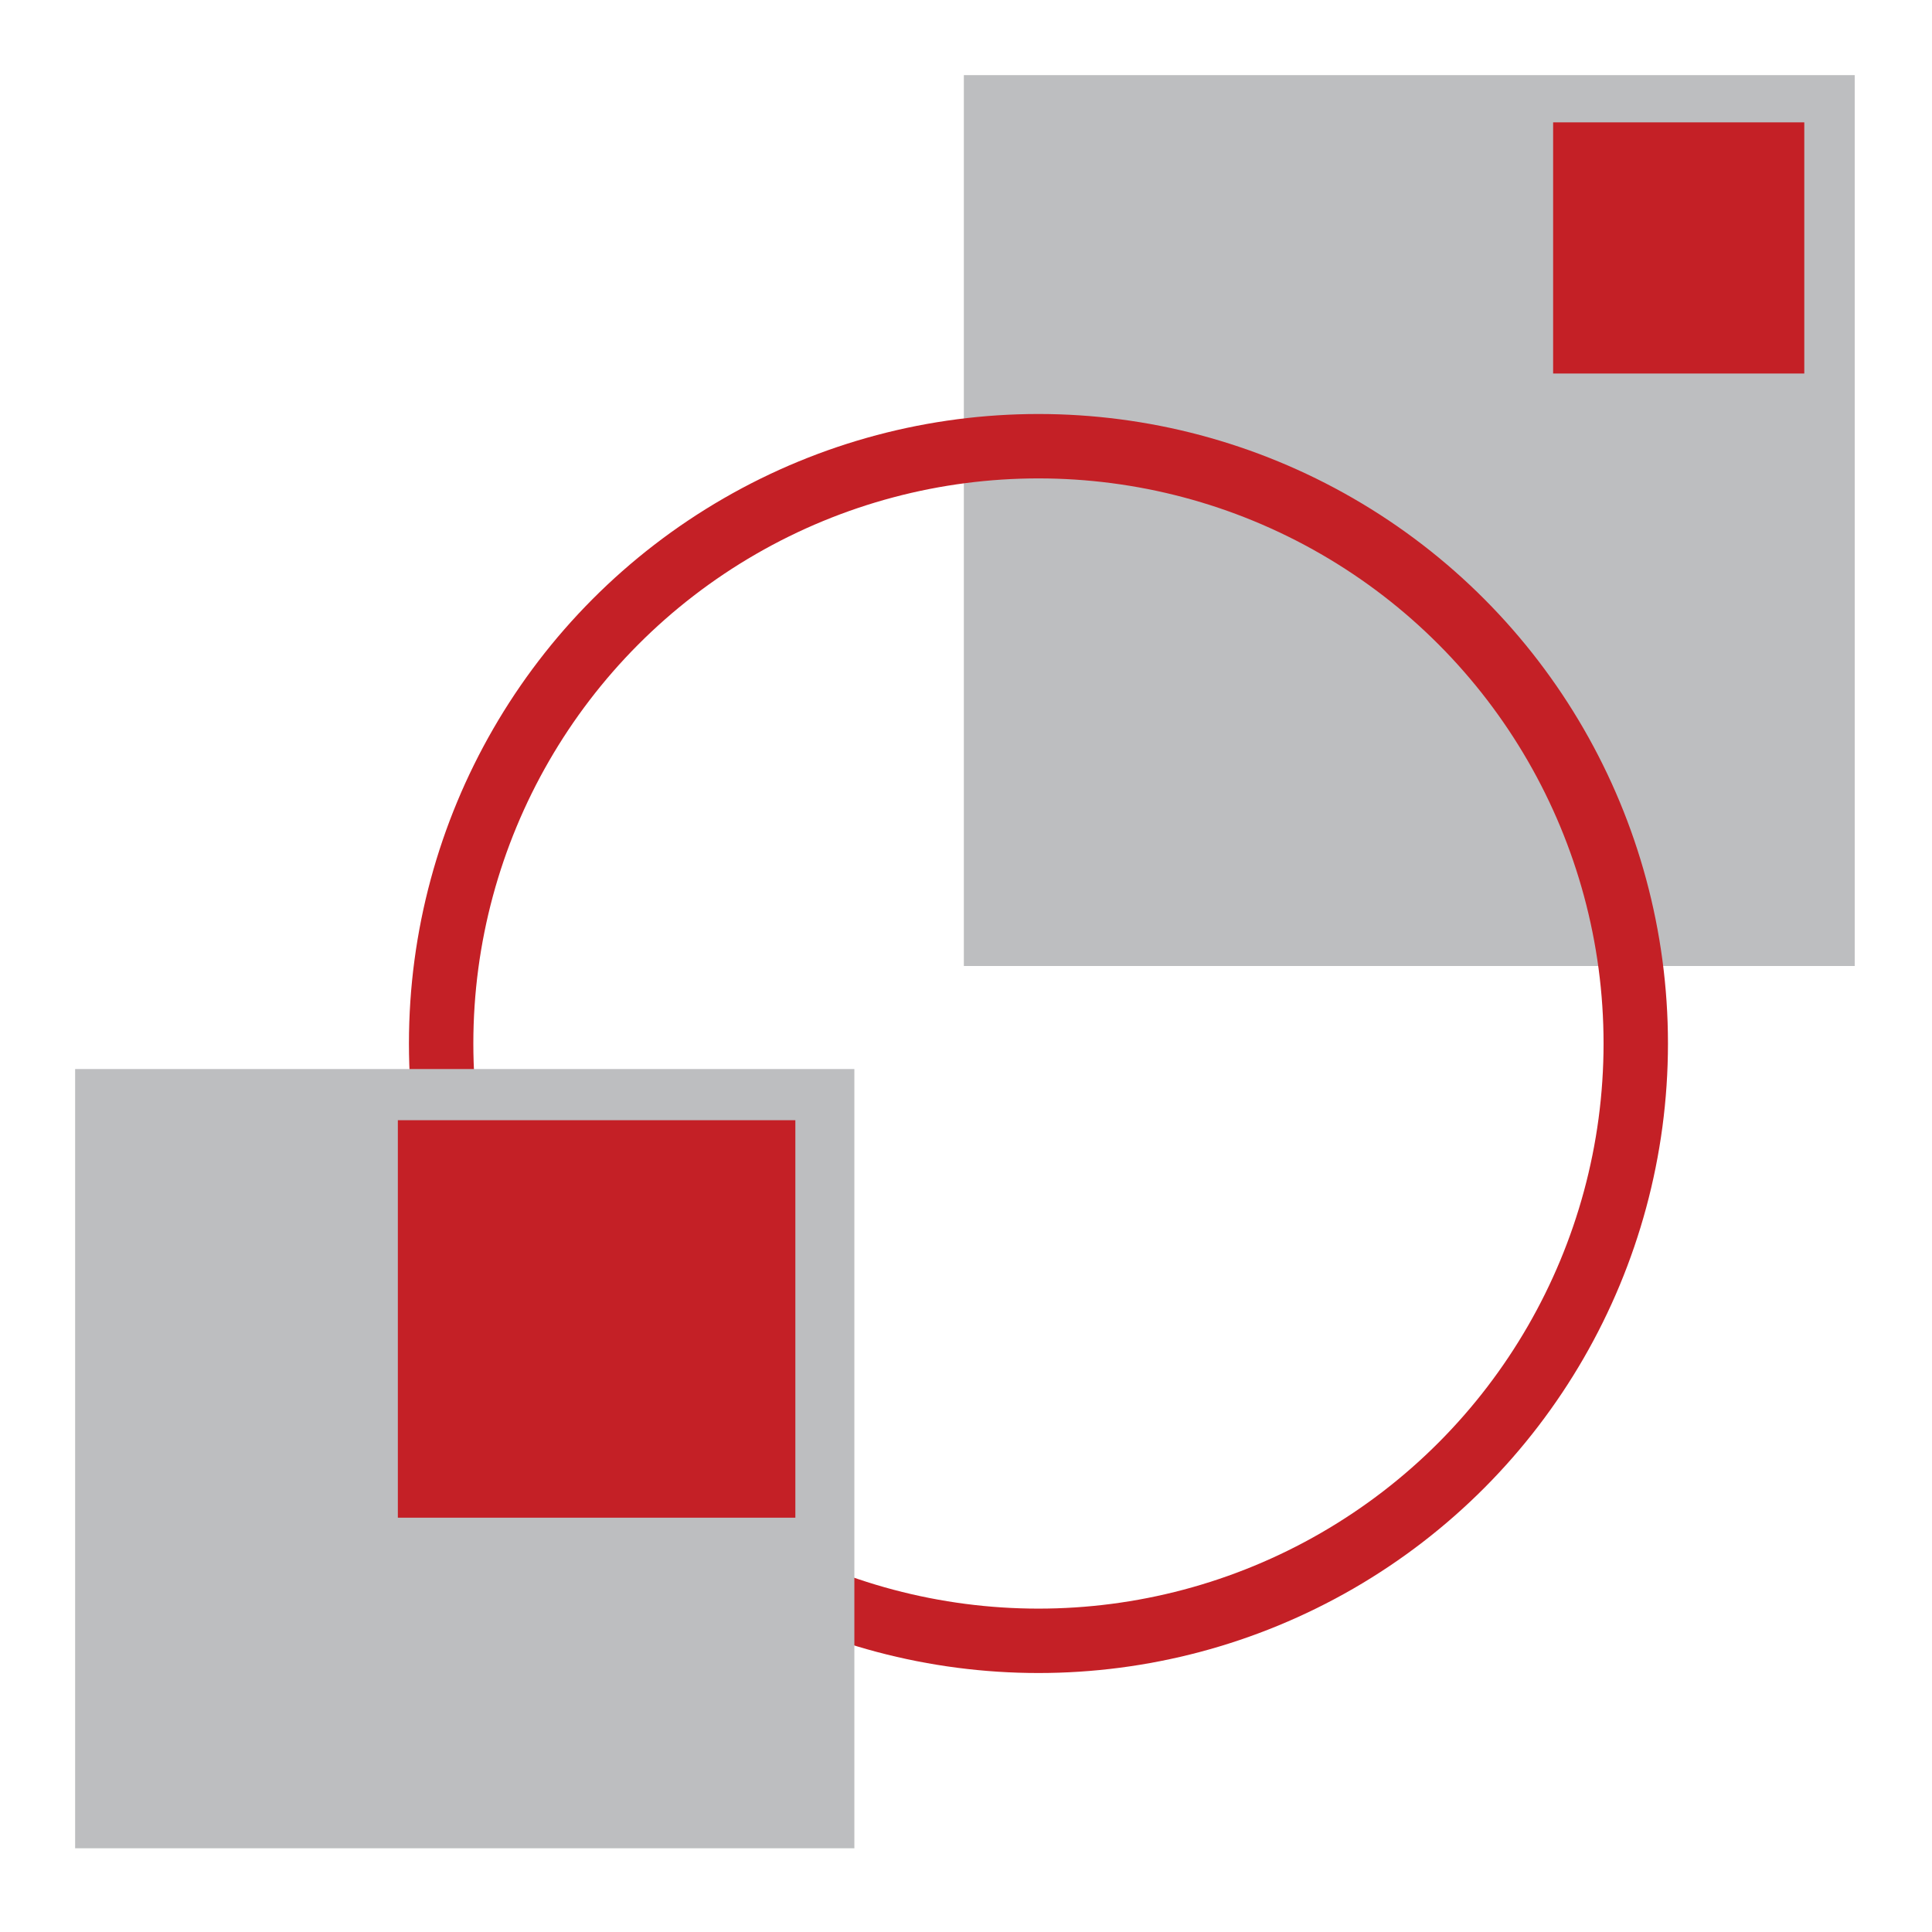
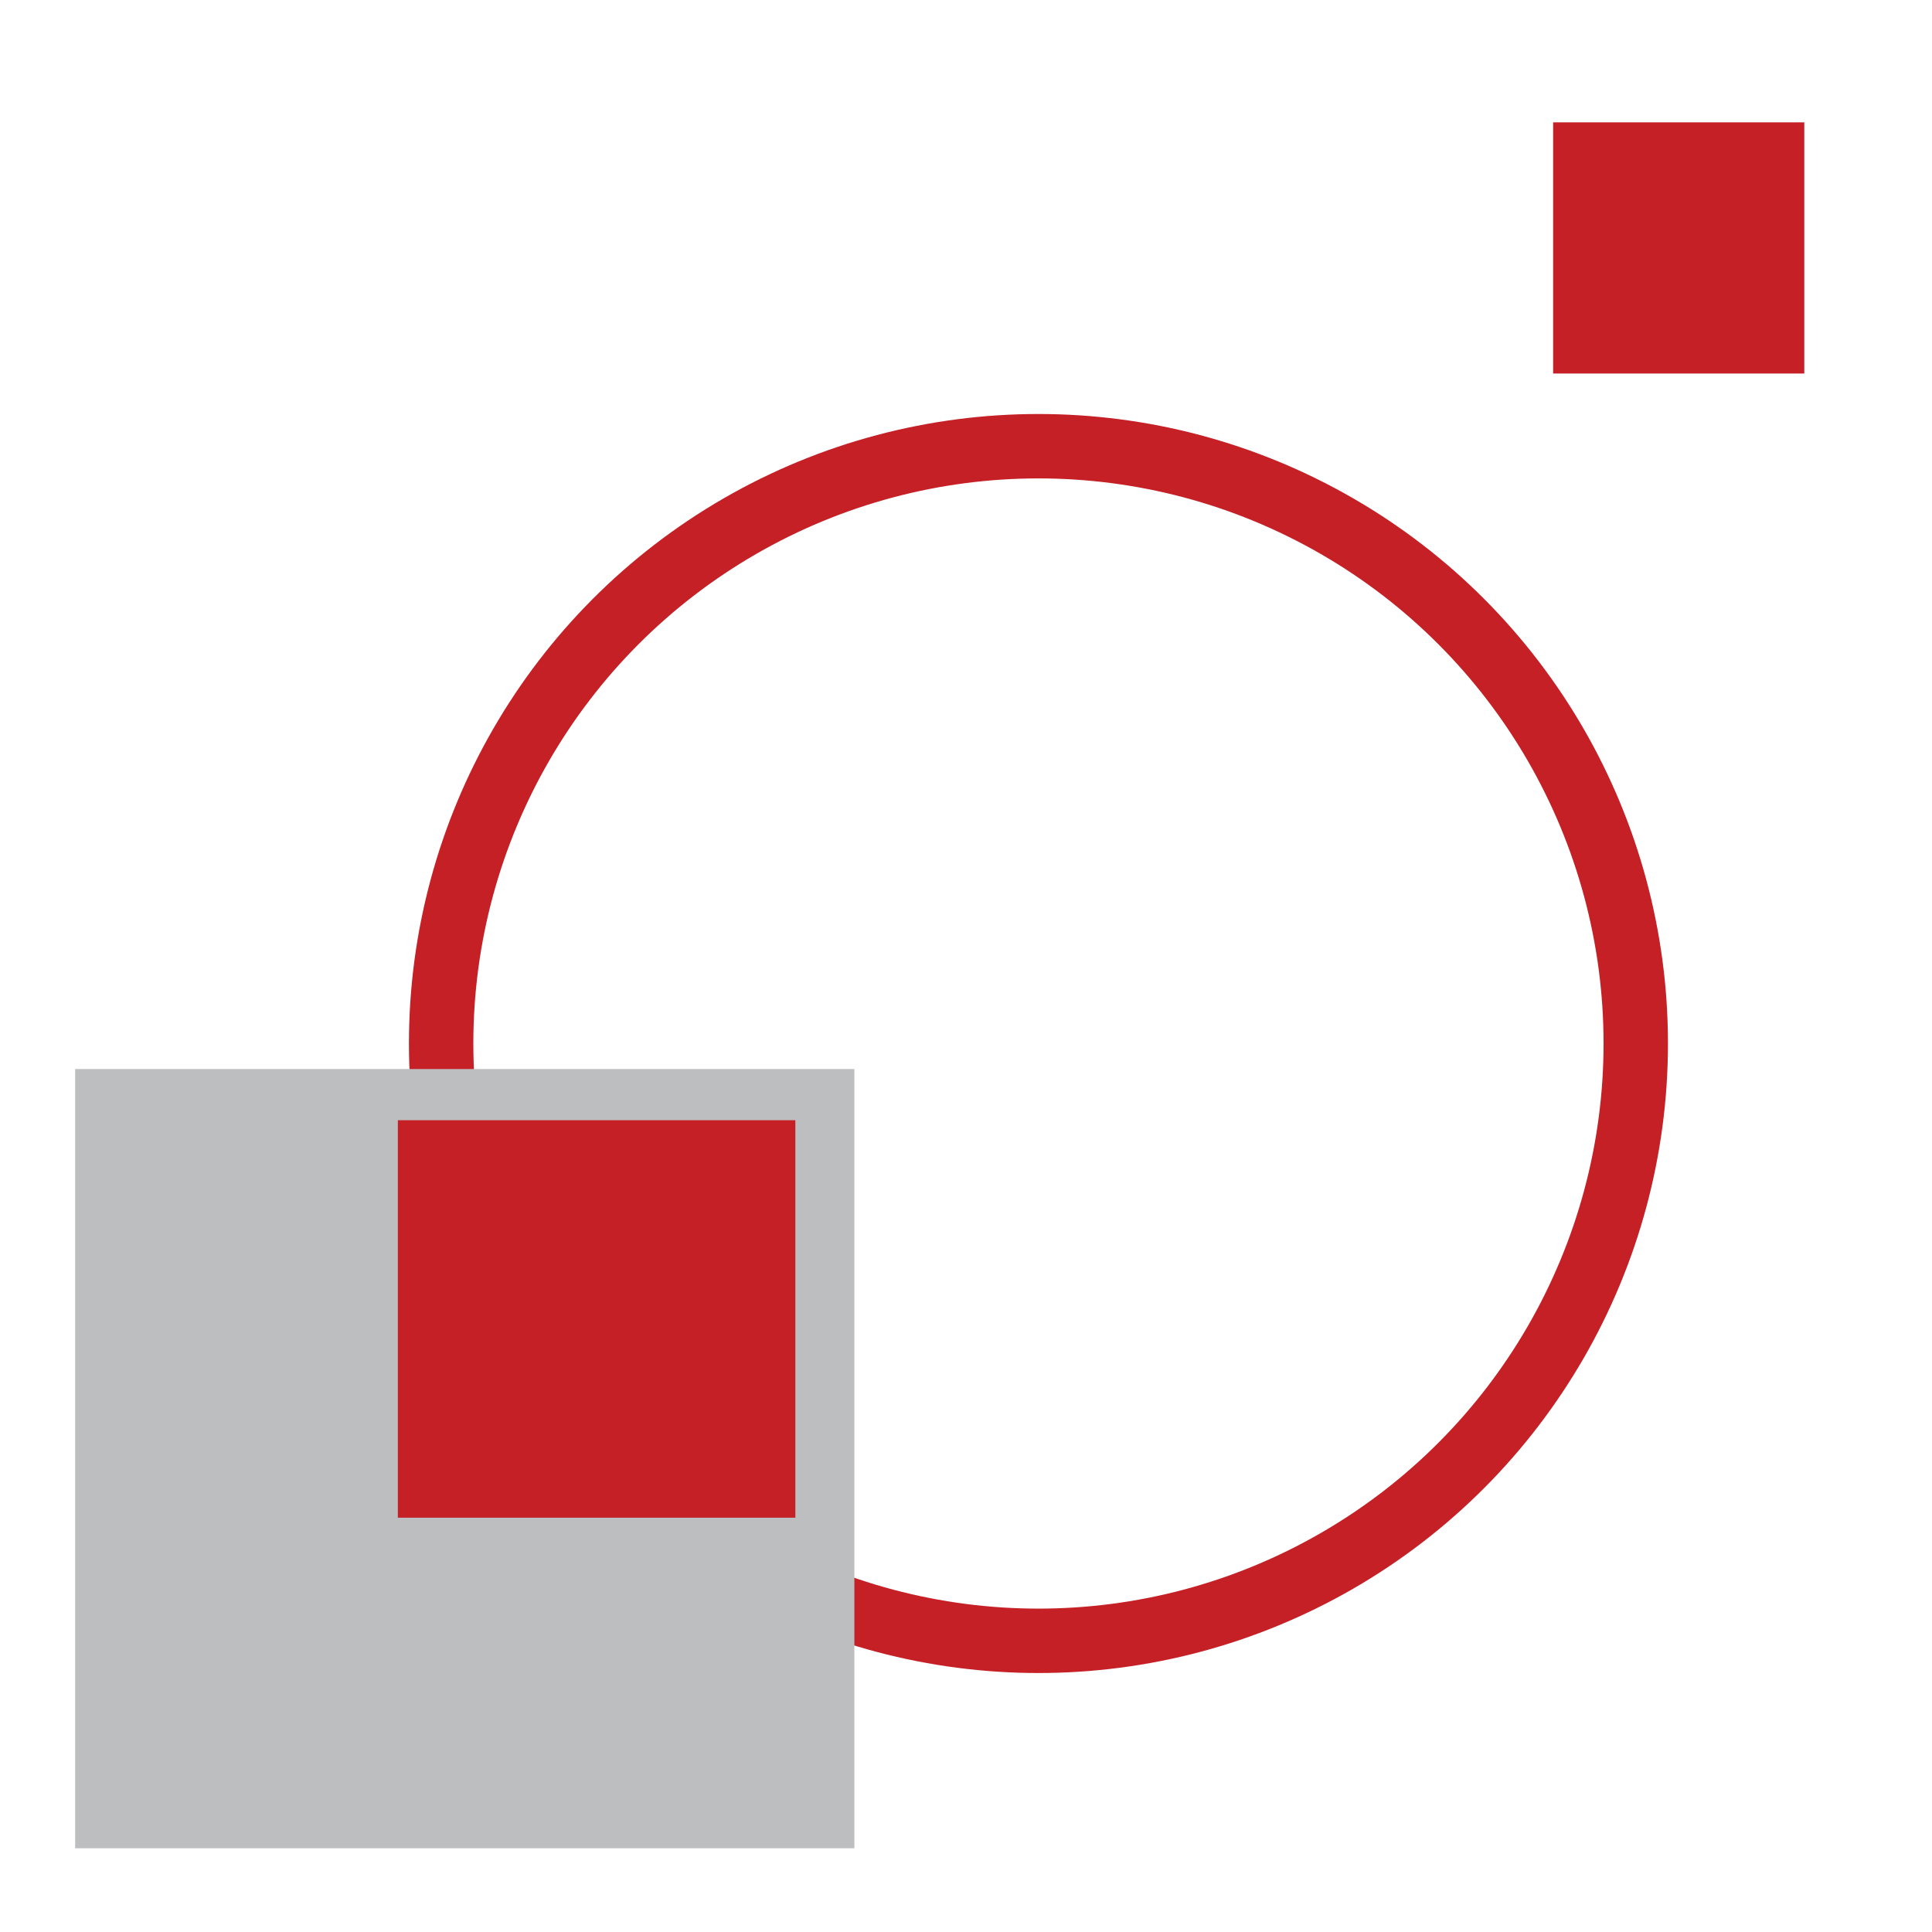
<svg xmlns="http://www.w3.org/2000/svg" version="1.1" id="Layer_1" x="0px" y="0px" width="150px" height="150px" viewBox="0 0 150 150" enable-background="new 0 0 150 150" xml:space="preserve">
  <g>
-     <rect x="74.833" y="5.833" fill="#BDBEC0" width="69.167" height="69.167" />
    <rect x="120.584" y="9.5" fill="#C42026" width="19.5" height="19.5" />
  </g>
  <circle fill="none" stroke="#C42026" stroke-width="5" stroke-linecap="round" stroke-miterlimit="10" cx="80.625" cy="81.018" r="46.375" />
  <g>
    <rect x="5.833" y="83" fill="#BDBEC0" width="60.5" height="60.5" />
    <rect x="30.889" y="86.973" fill="#C42026" width="30.862" height="30.86" />
  </g>
</svg>